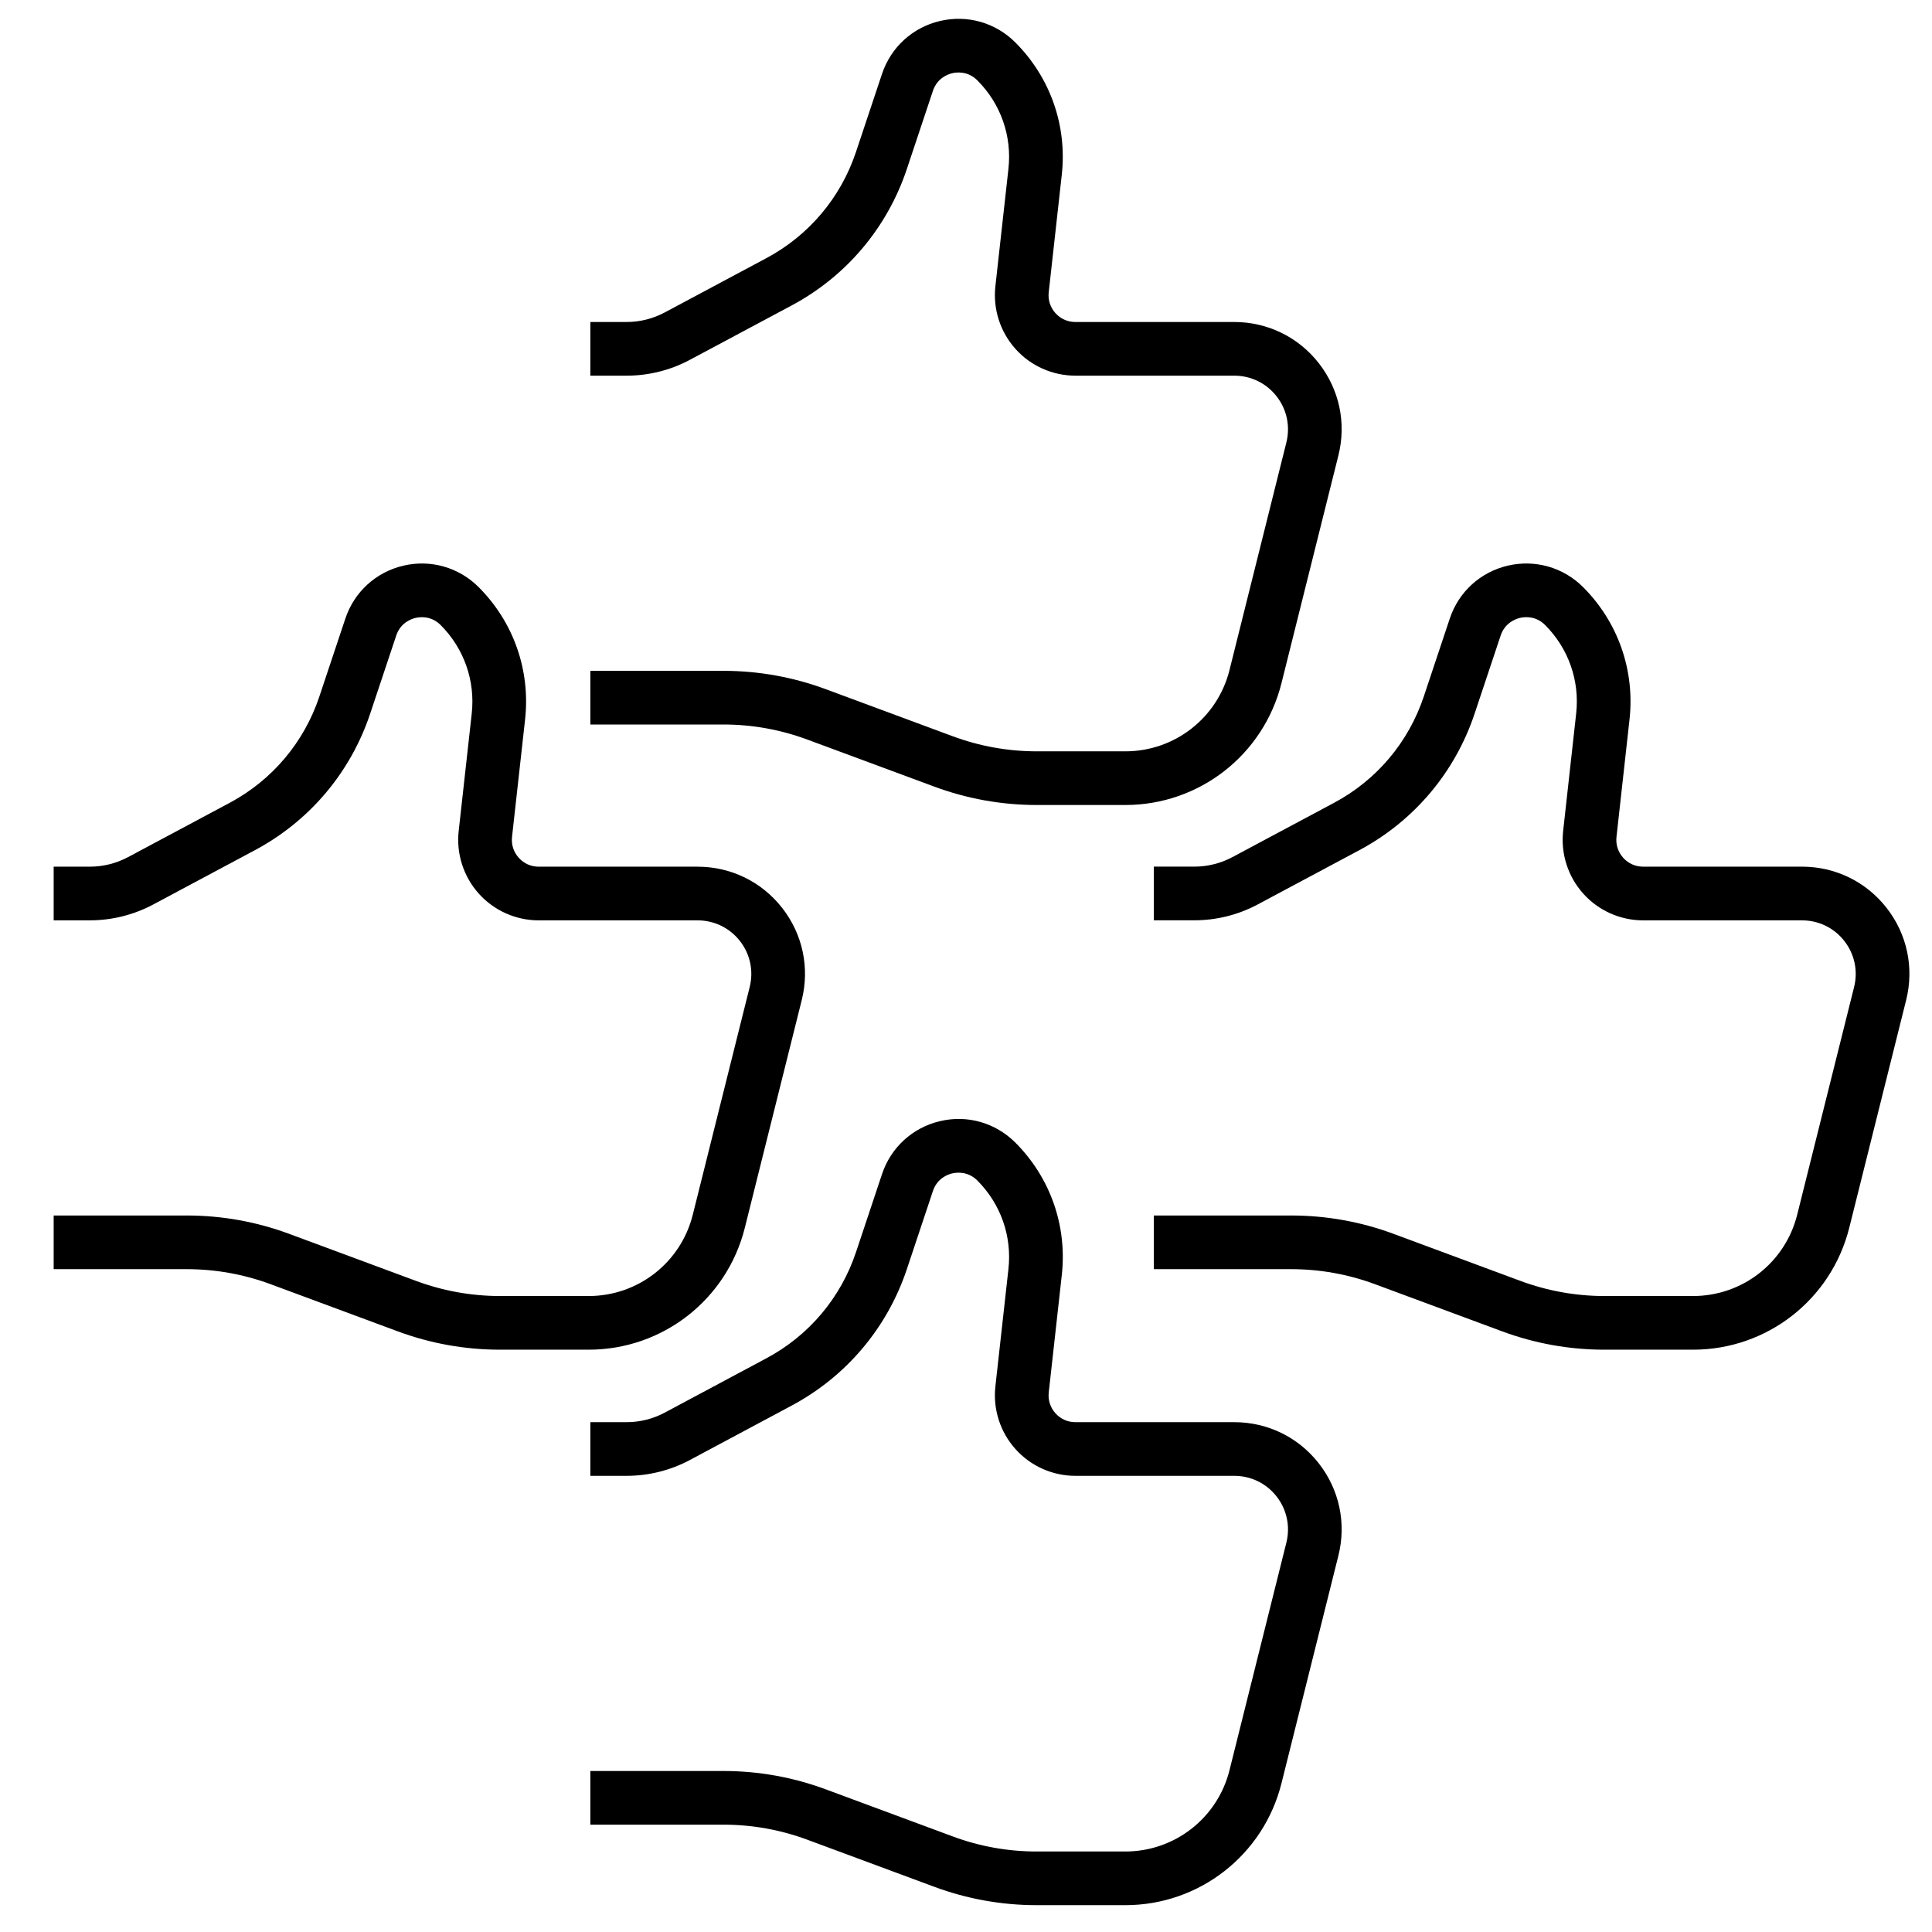
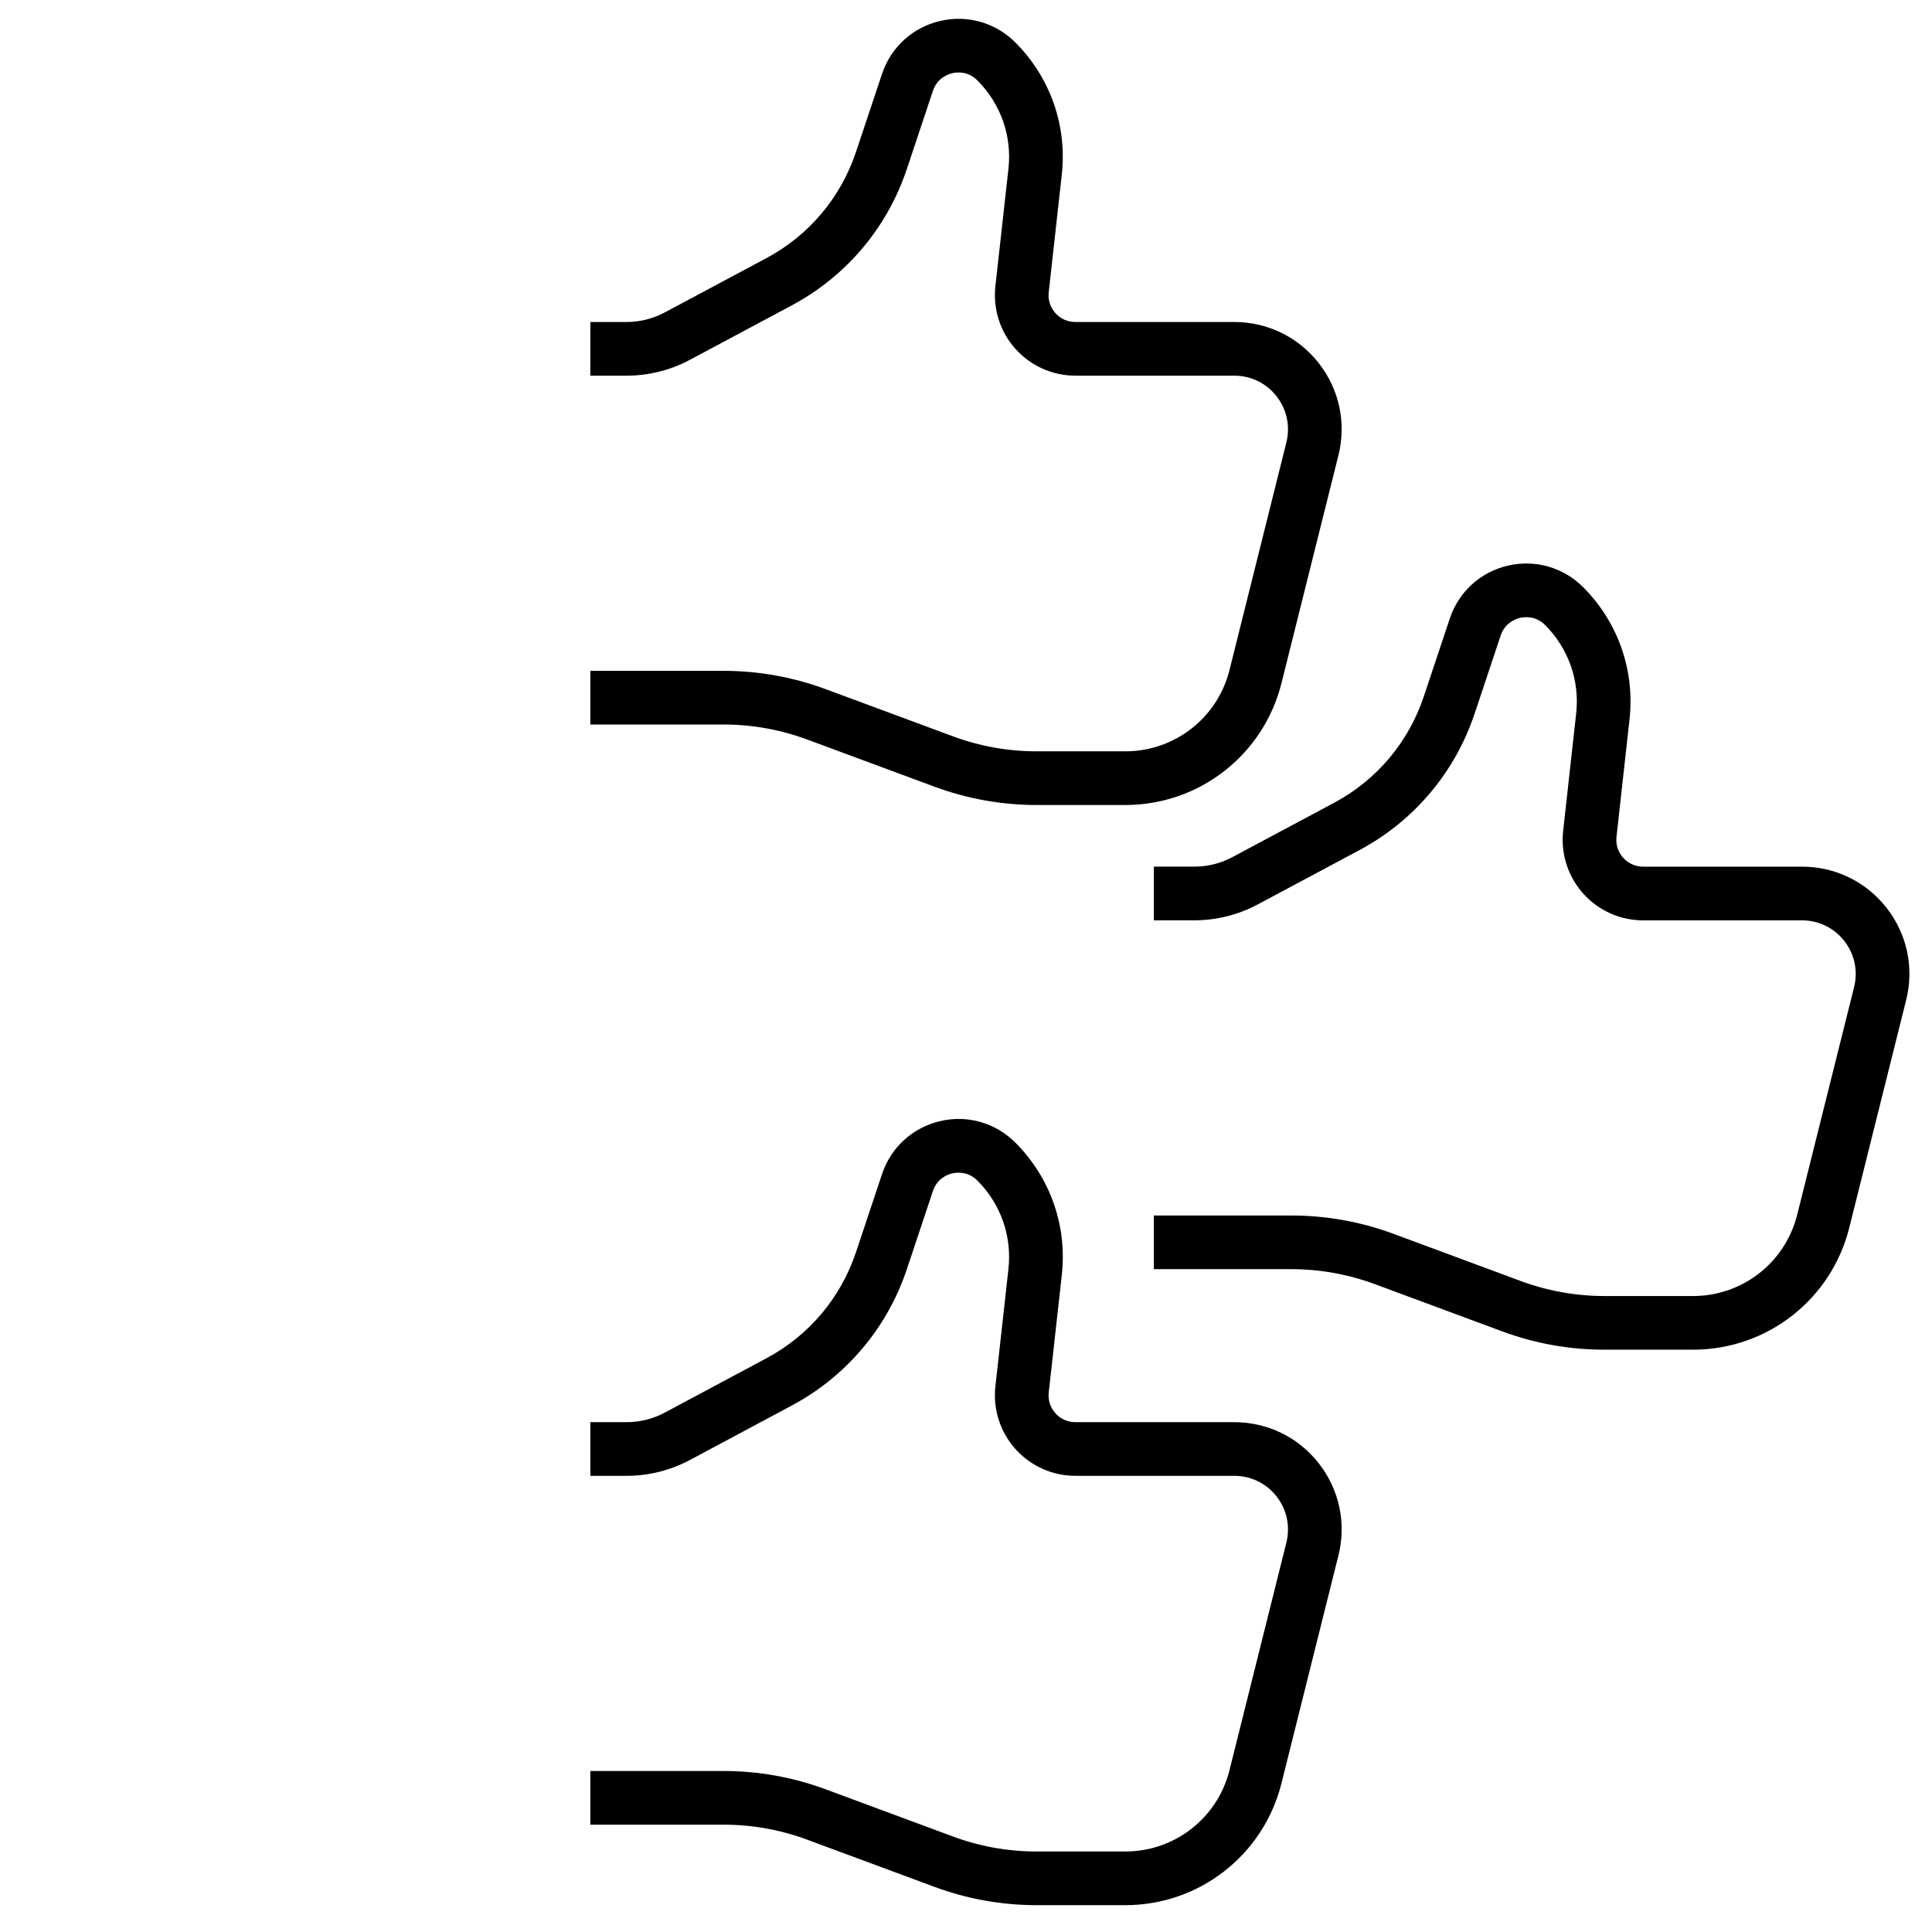
<svg xmlns="http://www.w3.org/2000/svg" version="1.1" x="0px" y="0px" width="72px" height="72px" viewBox="0 0 72 72" style="enable-background:new 0 0 72 72;" xml:space="preserve">
  <style type="text/css">
	.st0{fill:none;}
	.st1{display:none;}
	.st2{display:inline;}
	.st3{display:inline;fill:#007AC3;}
	.st4{display:inline;fill:#E5202E;}
	.st5{display:inline;fill:#85BC20;}
	.st6{fill:#FFFFFF;}
	.st7{display:inline;fill:#FFFFFF;}
</style>
  <g id="transparant_background">
    <g id="a">
      <rect class="st0" width="72" height="72" />
    </g>
  </g>
  <g id="basic__x2B__medium_icon">
    <path d="M41.938,71h-3.301c-1.311,0-2.598-0.231-3.825-0.687l-4.725-1.752C29.083,68.188,28.03,68,26.958,68H22v-2h4.958   c1.311,0,2.597,0.231,3.825,0.687l4.725,1.752C36.511,68.812,37.564,69,38.637,69h3.301c1.839,0,3.436-1.246,3.882-3.03l2.12-8.484   c0.149-0.602,0.017-1.228-0.365-1.717C47.193,55.28,46.618,55,45.998,55h-5.921c-0.853,0-1.668-0.364-2.236-1   c-0.568-0.635-0.84-1.484-0.746-2.331l0.486-4.373c0.137-1.226-0.286-2.429-1.158-3.301c-0.355-0.355-0.773-0.303-0.937-0.266   c-0.163,0.038-0.56,0.18-0.719,0.657l-0.969,2.906c-0.732,2.194-2.258,4.002-4.296,5.091l-3.79,2.026   C24.989,54.796,24.174,55,23.355,55H22v-2h1.355c0.492,0,0.98-0.122,1.415-0.354l3.79-2.026c1.586-0.847,2.773-2.253,3.342-3.96   l0.969-2.906c0.331-0.993,1.137-1.73,2.156-1.971c1.02-0.244,2.07,0.057,2.812,0.798c1.304,1.305,1.935,3.104,1.731,4.936   l-0.486,4.373c-0.032,0.286,0.056,0.562,0.248,0.777S39.788,53,40.077,53h5.921c1.24,0,2.39,0.561,3.152,1.538   c0.764,0.978,1.029,2.229,0.729,3.432l-2.121,8.484C47.09,69.131,44.696,71,41.938,71z" />
    <path d="M41.938,30h-3.301c-1.31,0-2.596-0.231-3.825-0.687l-4.726-1.752C29.081,27.189,28.029,27,26.958,27H22v-2h4.958   c1.309,0,2.596,0.231,3.824,0.687l4.726,1.752C36.513,27.811,37.565,28,38.637,28h3.301c1.839,0,3.436-1.246,3.882-3.03l2.12-8.484   c0.149-0.602,0.017-1.228-0.365-1.716C47.193,14.28,46.618,14,45.998,14h-5.921c-0.853,0-1.668-0.364-2.236-1   s-0.84-1.485-0.746-2.332l0.486-4.373c0.137-1.225-0.286-2.428-1.158-3.3c-0.355-0.356-0.774-0.305-0.937-0.266   s-0.56,0.18-0.719,0.657l-0.969,2.906c-0.731,2.193-2.257,4.002-4.296,5.092l-3.791,2.025C24.99,13.796,24.175,14,23.355,14H22v-2   h1.355c0.492,0,0.98-0.123,1.414-0.354l3.791-2.025c1.586-0.848,2.772-2.254,3.341-3.961l0.969-2.906   c0.332-0.993,1.138-1.73,2.157-1.971c1.021-0.241,2.07,0.058,2.811,0.798c1.304,1.305,1.935,3.104,1.731,4.935l-0.486,4.374   c-0.032,0.287,0.056,0.562,0.248,0.777C39.523,11.882,39.788,12,40.077,12h5.921c1.24,0,2.39,0.561,3.152,1.538   c0.764,0.978,1.029,2.229,0.729,3.432l-2.121,8.485C47.09,28.131,44.696,30,41.938,30z" />
-     <path d="M21.938,50.299h-3.301c-1.308,0-2.595-0.23-3.824-0.687l-4.726-1.753c-1.004-0.372-2.057-0.561-3.129-0.561H2v-2h4.958   c1.31,0,2.596,0.23,3.824,0.686l4.726,1.753c1.006,0.372,2.059,0.562,3.129,0.562h3.301c1.839,0,3.435-1.246,3.88-3.03l2.121-8.486   c0.15-0.601,0.018-1.227-0.364-1.715c-0.382-0.489-0.957-0.769-1.577-0.769h-5.922c-0.852,0-1.667-0.364-2.235-0.999   s-0.841-1.485-0.747-2.332l0.486-4.373c0.136-1.226-0.286-2.429-1.158-3.301c-0.356-0.356-0.772-0.304-0.937-0.266   c-0.163,0.039-0.56,0.18-0.719,0.658l-0.969,2.906c-0.731,2.193-2.257,4.001-4.296,5.091l-3.791,2.025   c-0.722,0.386-1.537,0.59-2.356,0.59H2v-2h1.355c0.492,0,0.98-0.123,1.414-0.354l3.791-2.025c1.585-0.848,2.772-2.254,3.341-3.96   l0.969-2.906c0.332-0.994,1.138-1.73,2.157-1.971c1.018-0.241,2.07,0.058,2.81,0.798c1.304,1.304,1.935,3.103,1.731,4.936   l-0.486,4.373c-0.032,0.287,0.057,0.562,0.249,0.777c0.192,0.215,0.457,0.333,0.745,0.333h5.922c1.24,0,2.39,0.561,3.153,1.539   c0.763,0.977,1.029,2.228,0.728,3.431l-2.121,8.485C27.09,48.43,24.696,50.299,21.938,50.299z" />
    <path d="M63.096,50.299h-3.302c-1.308,0-2.594-0.23-3.823-0.687l-4.727-1.753c-1.004-0.372-2.057-0.561-3.129-0.561H43v-2h5.115   c1.31,0,2.597,0.23,3.824,0.686l4.726,1.753c1.007,0.372,2.06,0.562,3.129,0.562h3.302c1.839,0,3.435-1.246,3.88-3.03l2.121-8.485   c0.15-0.602,0.018-1.227-0.364-1.716c-0.381-0.489-0.956-0.769-1.576-0.769h-5.922c-0.853,0-1.667-0.364-2.235-1   c-0.568-0.635-0.84-1.485-0.746-2.332l0.485-4.373c0.137-1.226-0.285-2.429-1.157-3.301c-0.355-0.356-0.775-0.304-0.936-0.266   c-0.164,0.039-0.561,0.18-0.721,0.658l-0.969,2.906c-0.731,2.193-2.257,4.001-4.295,5.091l-3.791,2.025   c-0.723,0.386-1.537,0.59-2.356,0.59H43v-2h1.514c0.491,0,0.98-0.123,1.413-0.354l3.791-2.025c1.586-0.848,2.772-2.254,3.342-3.96   l0.969-2.906c0.331-0.994,1.138-1.731,2.158-1.971c1.014-0.239,2.069,0.058,2.809,0.798c1.304,1.304,1.935,3.103,1.731,4.936   l-0.485,4.373c-0.032,0.287,0.057,0.562,0.248,0.777c0.192,0.215,0.457,0.333,0.745,0.333h5.922c1.24,0,2.39,0.561,3.153,1.539   c0.763,0.978,1.028,2.228,0.727,3.432l-2.12,8.484C68.248,48.43,65.854,50.299,63.096,50.299z" />
  </g>
  <g id="large_icon" class="st1">
    <path class="st2" d="M41.938,71h-3.301c-1.311,0-2.598-0.231-3.825-0.687l-4.725-1.752C29.083,68.188,28.03,68,26.958,68H22v-2   h4.958c1.311,0,2.597,0.231,3.825,0.687l4.725,1.752C36.511,68.812,37.564,69,38.637,69h3.301c1.839,0,3.436-1.246,3.882-3.03   l2.12-8.484c0.149-0.602,0.017-1.228-0.365-1.717C47.193,55.28,46.618,55,45.998,55h-5.921c-0.853,0-1.668-0.364-2.236-1   c-0.568-0.635-0.84-1.484-0.746-2.331l0.486-4.373c0.137-1.226-0.286-2.429-1.158-3.301c-0.355-0.355-0.773-0.303-0.937-0.266   c-0.163,0.038-0.56,0.18-0.719,0.657l-0.969,2.906c-0.732,2.194-2.258,4.002-4.296,5.091l-3.79,2.026   C24.989,54.796,24.174,55,23.355,55H22v-2h1.355c0.492,0,0.98-0.122,1.415-0.354l3.79-2.026c1.586-0.847,2.773-2.253,3.342-3.96   l0.969-2.906c0.331-0.993,1.137-1.73,2.156-1.971c1.02-0.244,2.07,0.057,2.812,0.798c1.304,1.305,1.935,3.104,1.731,4.936   l-0.486,4.373c-0.032,0.286,0.056,0.562,0.248,0.777S39.788,53,40.077,53h5.921c1.24,0,2.39,0.561,3.152,1.538   c0.764,0.978,1.029,2.229,0.729,3.432l-2.121,8.484C47.09,69.131,44.696,71,41.938,71z" />
-     <path class="st3" d="M41.938,30h-3.301c-1.31,0-2.596-0.231-3.825-0.687l-4.726-1.752C29.081,27.189,28.029,27,26.958,27H22v-2   h4.958c1.309,0,2.596,0.231,3.824,0.687l4.726,1.752C36.513,27.811,37.565,28,38.637,28h3.301c1.839,0,3.436-1.246,3.882-3.03   l2.12-8.484c0.149-0.602,0.017-1.228-0.365-1.716C47.193,14.28,46.618,14,45.998,14h-5.921c-0.853,0-1.668-0.364-2.236-1   s-0.84-1.485-0.746-2.332l0.486-4.373c0.137-1.225-0.286-2.428-1.158-3.3c-0.355-0.356-0.774-0.305-0.937-0.266   s-0.56,0.18-0.719,0.657l-0.969,2.906c-0.731,2.193-2.257,4.002-4.296,5.092l-3.791,2.025C24.99,13.796,24.175,14,23.355,14H22v-2   h1.355c0.492,0,0.98-0.123,1.414-0.354l3.791-2.025c1.586-0.848,2.772-2.254,3.341-3.961l0.969-2.906   c0.332-0.993,1.138-1.73,2.157-1.971c1.021-0.241,2.07,0.058,2.811,0.798c1.304,1.305,1.935,3.104,1.731,4.935l-0.486,4.374   c-0.032,0.287,0.056,0.562,0.248,0.777C39.523,11.882,39.788,12,40.077,12h5.921c1.24,0,2.39,0.561,3.152,1.538   c0.764,0.978,1.029,2.229,0.729,3.432l-2.121,8.485C47.09,28.131,44.696,30,41.938,30z" />
-     <path class="st4" d="M21.938,50.299h-3.301c-1.308,0-2.595-0.23-3.824-0.687l-4.726-1.753c-1.004-0.372-2.057-0.561-3.129-0.561H2   v-2h4.958c1.31,0,2.596,0.23,3.824,0.686l4.726,1.753c1.006,0.372,2.059,0.562,3.129,0.562h3.301c1.839,0,3.435-1.246,3.88-3.03   l2.121-8.486c0.15-0.601,0.018-1.227-0.364-1.715c-0.382-0.489-0.957-0.769-1.577-0.769h-5.922c-0.852,0-1.667-0.364-2.235-0.999   s-0.841-1.485-0.747-2.332l0.486-4.373c0.136-1.226-0.286-2.429-1.158-3.301c-0.356-0.356-0.772-0.304-0.937-0.266   c-0.163,0.039-0.56,0.18-0.719,0.658l-0.969,2.906c-0.731,2.193-2.257,4.001-4.296,5.091l-3.791,2.025   c-0.722,0.386-1.537,0.59-2.356,0.59H2v-2h1.355c0.492,0,0.98-0.123,1.414-0.354l3.791-2.025c1.585-0.848,2.772-2.254,3.341-3.96   l0.969-2.906c0.332-0.994,1.138-1.73,2.157-1.971c1.018-0.241,2.07,0.058,2.81,0.798c1.304,1.304,1.935,3.103,1.731,4.936   l-0.486,4.373c-0.032,0.287,0.057,0.562,0.249,0.777c0.192,0.215,0.457,0.333,0.745,0.333h5.922c1.24,0,2.39,0.561,3.153,1.539   c0.763,0.977,1.029,2.228,0.728,3.431l-2.121,8.485C27.09,48.43,24.696,50.299,21.938,50.299z" />
    <path class="st5" d="M63.096,50.299h-3.302c-1.308,0-2.594-0.23-3.823-0.687l-4.727-1.753c-1.004-0.372-2.057-0.561-3.129-0.561H43   v-2h5.115c1.31,0,2.597,0.23,3.824,0.686l4.726,1.753c1.007,0.372,2.06,0.562,3.129,0.562h3.302c1.839,0,3.435-1.246,3.88-3.03   l2.121-8.485c0.15-0.602,0.018-1.227-0.364-1.716c-0.381-0.489-0.956-0.769-1.576-0.769h-5.922c-0.853,0-1.667-0.364-2.235-1   c-0.568-0.635-0.84-1.485-0.746-2.332l0.485-4.373c0.137-1.226-0.285-2.429-1.157-3.301c-0.355-0.356-0.775-0.304-0.936-0.266   c-0.164,0.039-0.561,0.18-0.721,0.658l-0.969,2.906c-0.731,2.193-2.257,4.001-4.295,5.091l-3.791,2.025   c-0.723,0.386-1.537,0.59-2.356,0.59H43v-2h1.514c0.491,0,0.98-0.123,1.413-0.354l3.791-2.025c1.586-0.848,2.772-2.254,3.342-3.96   l0.969-2.906c0.331-0.994,1.138-1.731,2.158-1.971c1.014-0.239,2.069,0.058,2.809,0.798c1.304,1.304,1.935,3.103,1.731,4.936   l-0.485,4.373c-0.032,0.287,0.057,0.562,0.248,0.777c0.192,0.215,0.457,0.333,0.745,0.333h5.922c1.24,0,2.39,0.561,3.153,1.539   c0.763,0.978,1.028,2.228,0.727,3.432l-2.12,8.484C68.248,48.43,65.854,50.299,63.096,50.299z" />
  </g>
  <g id="colored_circle" class="st1">
</g>
  <g id="primary_illustration" class="st1">
-     <path class="st2" d="M53.813,140h-9.904c-3.81,0-7.552-0.672-11.125-1.996l-14.177-5.258C15.48,131.588,12.205,131,8.872,131H-6v-4   H8.872c3.809,0,7.552,0.672,11.125,1.996l14.178,5.258c3.126,1.158,6.401,1.746,9.734,1.746h9.904   c5.977,0,11.163-4.05,12.612-9.849l6.361-25.455c0.526-2.105,0.062-4.294-1.274-6.005C70.177,92.981,68.166,92,65.995,92H48.23   c-2.272,0-4.445-0.972-5.961-2.665c-1.516-1.692-2.241-3.959-1.99-6.218l1.458-13.12c0.441-3.979-0.929-7.887-3.76-10.718   c-0.988-0.988-2.386-1.387-3.749-1.064c-1.379,0.325-2.427,1.283-2.875,2.627l-2.906,8.72c-2.113,6.337-6.521,11.562-12.412,14.709   L4.665,90.348C2.641,91.429,0.359,92-1.934,92H-6v-4h4.066c1.639,0,3.268-0.408,4.713-1.18l11.371-6.077   c4.985-2.664,8.715-7.084,10.502-12.447l2.906-8.719c0.883-2.648,3.033-4.613,5.75-5.256c2.717-0.643,5.521,0.153,7.496,2.129   c3.695,3.696,5.483,8.795,4.906,13.988l-1.458,13.12c-0.127,1.146,0.227,2.25,0.996,3.109C46.019,87.526,47.077,88,48.23,88h17.765   c3.411,0,6.571,1.542,8.671,4.229c2.099,2.688,2.828,6.128,2.002,9.437l-6.361,25.456C68.411,134.704,61.629,140,53.813,140z" />
    <path class="st3" d="M53.813,17h-9.904c-3.81,0-7.553-0.672-11.125-1.997L18.607,9.747C15.481,8.588,12.206,8,8.872,8H-6V4H8.872   c3.81,0,7.553,0.672,11.125,1.996l14.177,5.257c3.126,1.159,6.4,1.747,9.734,1.747h9.904c5.977,0,11.163-4.05,12.612-9.848   l6.361-25.455c0.526-2.106,0.062-4.295-1.274-6.005C70.177-30.019,68.166-31,65.995-31H48.23c-2.272,0-4.445-0.971-5.961-2.665   s-2.241-3.96-1.99-6.219l1.458-13.12c0.441-3.98-0.929-7.886-3.76-10.718c-0.988-0.987-2.387-1.386-3.749-1.064   c-1.379,0.326-2.427,1.284-2.875,2.628l-2.906,8.719c-2.113,6.337-6.521,11.561-12.412,14.709L4.664-32.652   C2.642-31.571,0.36-31-1.934-31H-6v-4h4.066c1.639,0,3.268-0.408,4.713-1.18l11.372-6.077c4.985-2.664,8.714-7.084,10.502-12.446   l2.906-8.719c0.883-2.649,3.033-4.614,5.75-5.256c2.717-0.643,5.521,0.154,7.496,2.128c3.695,3.696,5.483,8.794,4.906,13.988   l-1.458,13.12c-0.127,1.146,0.227,2.25,0.996,3.109C46.019-35.473,47.077-35,48.23-35h17.765c3.411,0,6.571,1.542,8.67,4.23   c2.1,2.688,2.829,6.128,2.003,9.437L70.307,4.122C68.411,11.704,61.63,17,53.813,17z" />
    <path class="st4" d="M-6.187,77.896h-9.904c-3.811,0-7.554-0.672-11.126-1.997l-14.177-5.257c-3.126-1.158-6.402-1.746-9.735-1.746   H-66v-4h14.872c3.809,0,7.552,0.672,11.125,1.996l14.178,5.257c3.125,1.159,6.4,1.747,9.735,1.747h9.904   c5.977,0,11.163-4.05,12.612-9.849l6.361-25.455c0.526-2.105,0.062-4.294-1.274-6.005s-3.347-2.692-5.517-2.692H-11.77   c-2.272,0-4.445-0.971-5.96-2.664c-1.516-1.693-2.242-3.96-1.991-6.219l1.458-13.119c0.442-3.98-0.928-7.887-3.76-10.719   c-0.988-0.987-2.385-1.385-3.748-1.064c-1.359,0.321-2.434,1.303-2.875,2.628l-2.906,8.719   c-2.113,6.337-6.521,11.562-12.412,14.709l-11.371,6.077c-2.023,1.081-4.305,1.652-6.599,1.652H-66v-4h4.066   c1.639,0,3.268-0.408,4.713-1.18l11.371-6.077c4.985-2.664,8.715-7.084,10.502-12.446l2.906-8.719   c0.883-2.649,3.033-4.615,5.751-5.256c2.719-0.643,5.521,0.154,7.495,2.129c3.696,3.695,5.484,8.794,4.907,13.988l-1.458,13.119   c-0.127,1.146,0.226,2.25,0.995,3.11c0.769,0.859,1.828,1.332,2.98,1.332H5.996c3.411,0,6.571,1.542,8.67,4.23   c2.099,2.688,2.829,6.128,2.002,9.438l-6.361,25.454C8.412,72.6,1.629,77.896-6.187,77.896z" />
    <path class="st5" d="M117.287,77.896h-9.904c-3.811,0-7.554-0.672-11.125-1.997L82.08,70.642c-3.126-1.158-6.401-1.746-9.734-1.746   H57v-4h15.346c3.81,0,7.552,0.672,11.125,1.996l14.178,5.257c3.125,1.159,6.4,1.747,9.734,1.747h9.904   c5.977,0,11.163-4.05,12.612-9.849l6.36-25.454c0.526-2.106,0.062-4.295-1.273-6.006s-3.347-2.692-5.518-2.692h-17.766   c-2.272,0-4.444-0.971-5.96-2.664c-1.516-1.693-2.241-3.96-1.991-6.219l1.459-13.119c0.441-3.98-0.929-7.887-3.76-10.719   c-1.002-1.001-2.368-1.389-3.747-1.064c-1.359,0.321-2.436,1.304-2.877,2.629l-2.906,8.718c-2.112,6.337-6.52,11.562-12.411,14.709   l-11.372,6.077c-2.022,1.081-4.305,1.652-6.598,1.652H57v-4h4.54c1.638,0,3.268-0.408,4.713-1.18l11.372-6.077   c4.984-2.663,8.714-7.083,10.501-12.446l2.906-8.719c0.884-2.65,3.034-4.615,5.753-5.257c2.718-0.64,5.52,0.155,7.493,2.129   c3.696,3.696,5.484,8.794,4.907,13.988l-1.458,13.119c-0.127,1.146,0.227,2.25,0.996,3.11c0.769,0.859,1.827,1.332,2.979,1.332   h17.766c3.411,0,6.571,1.542,8.671,4.23c2.099,2.688,2.828,6.128,2.001,9.437l-6.36,25.454   C131.885,72.6,125.103,77.896,117.287,77.896z" />
  </g>
</svg>